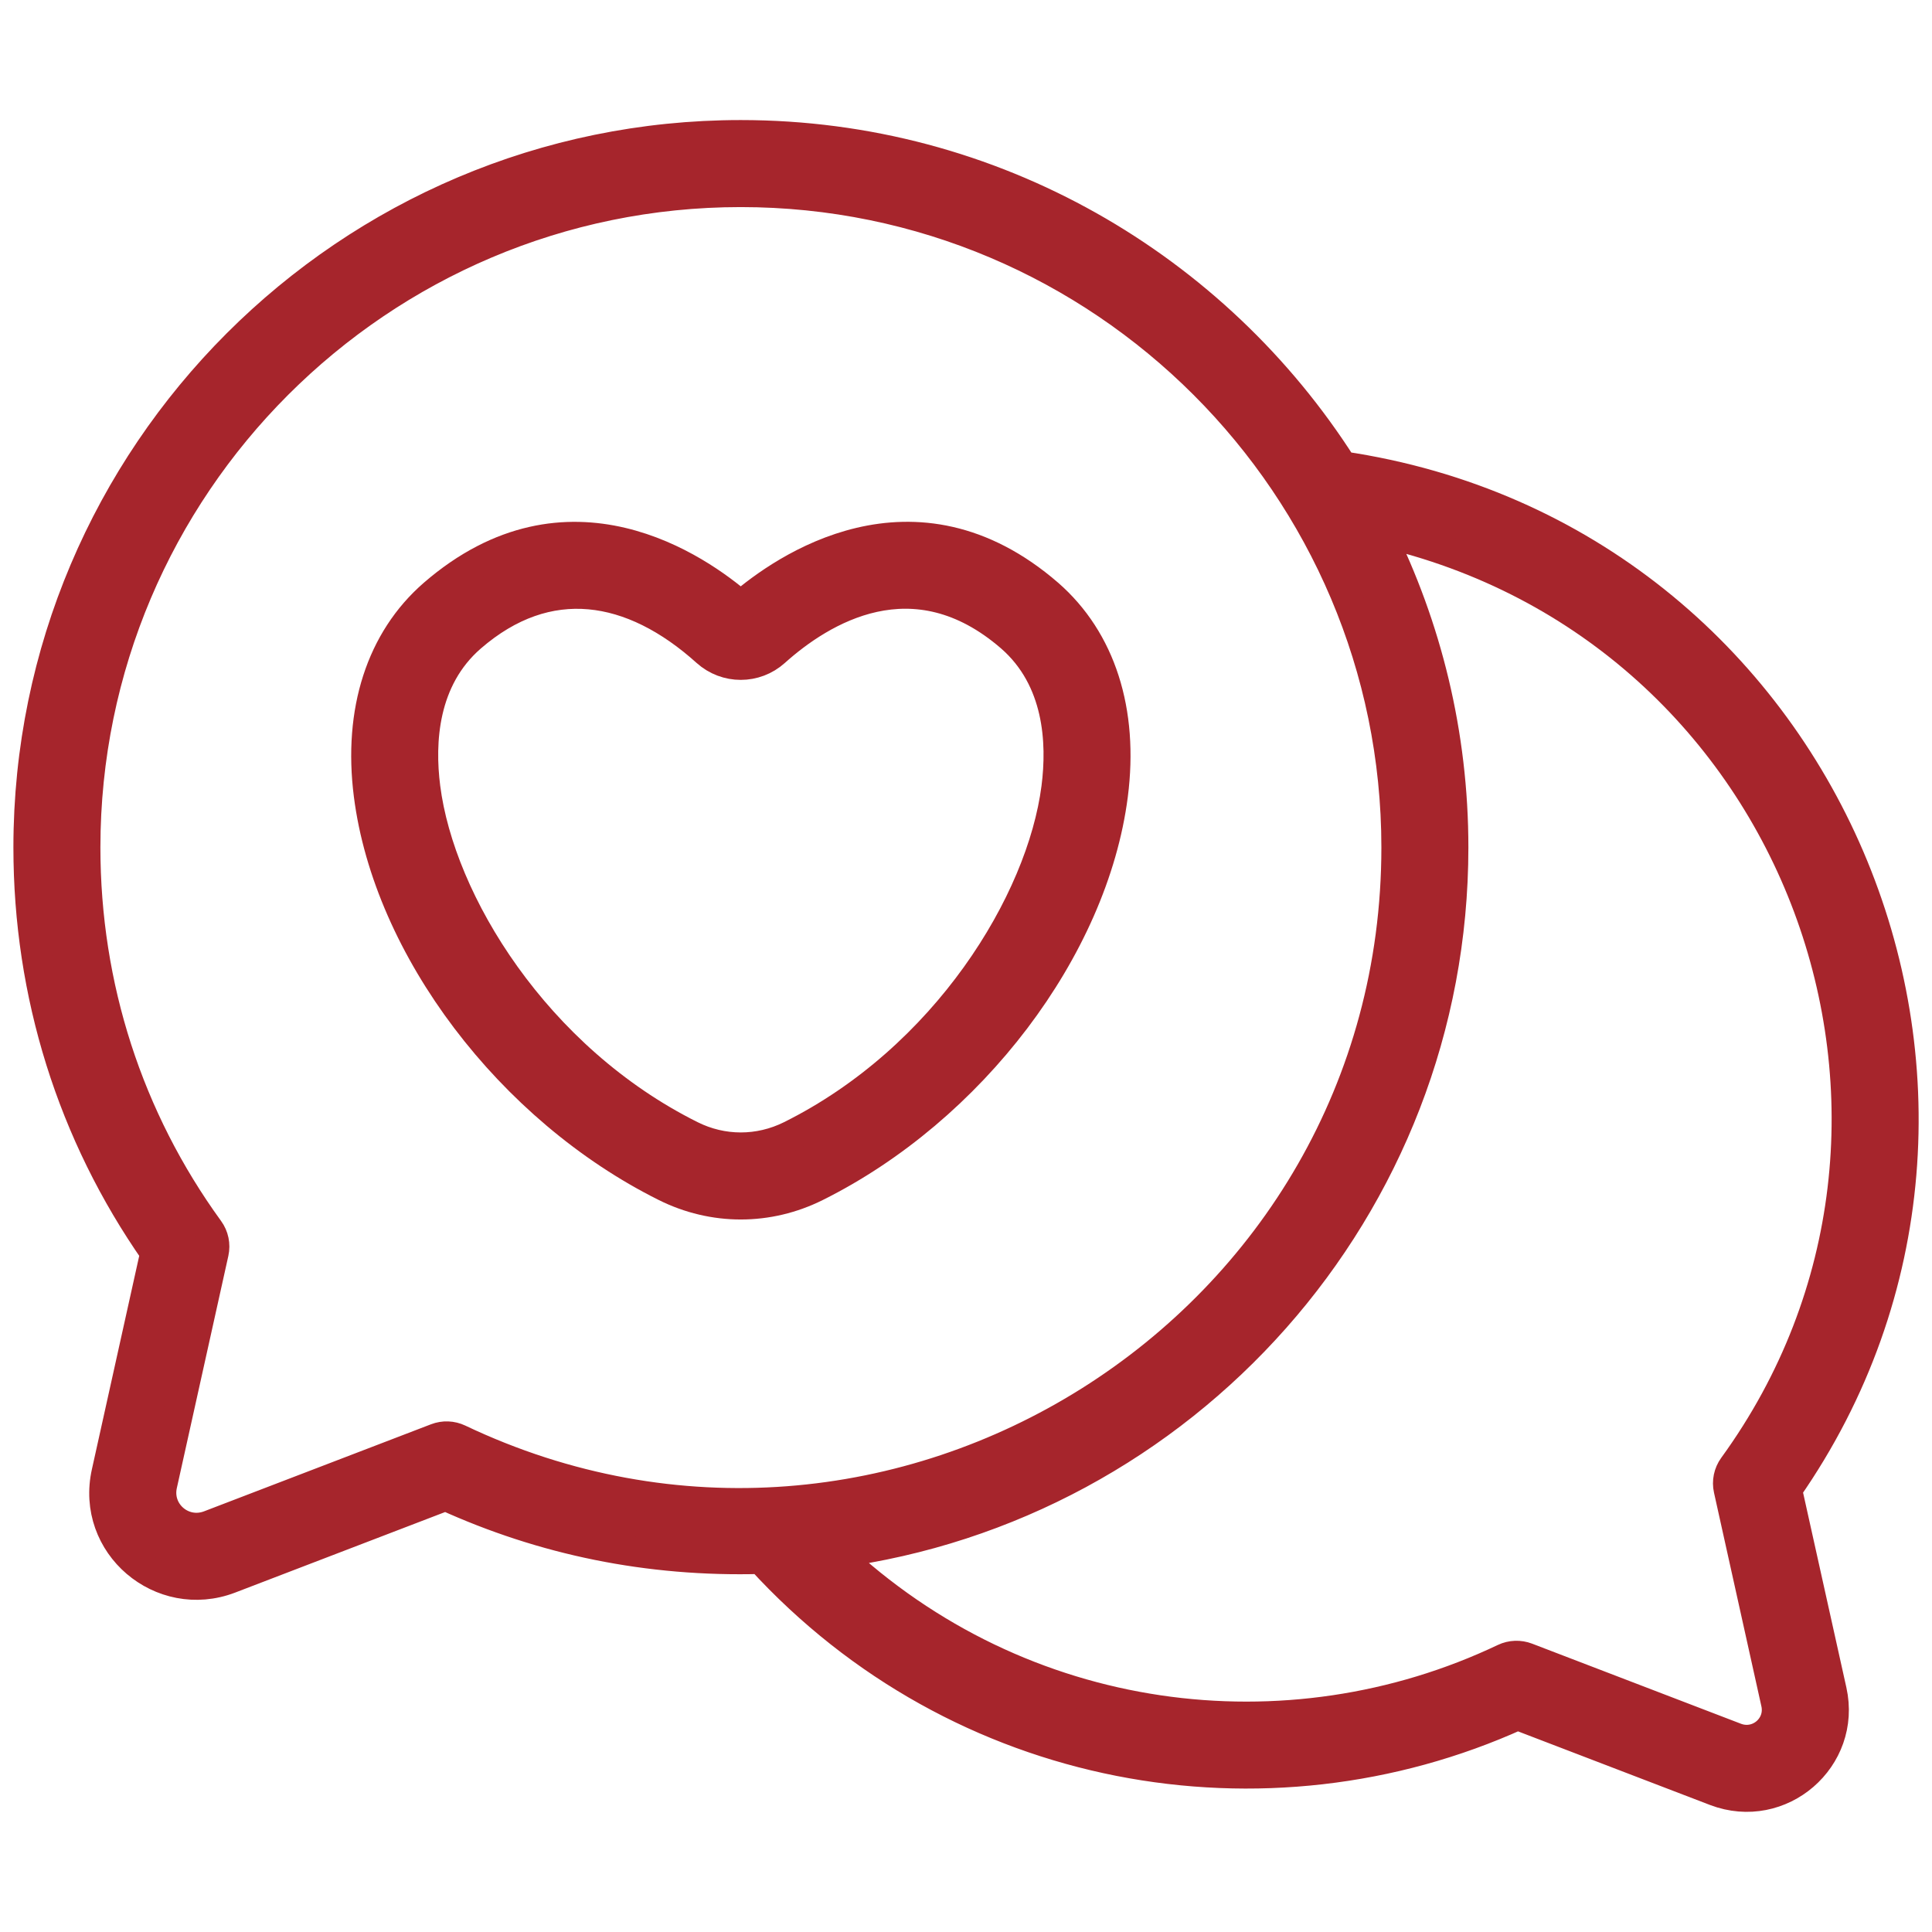
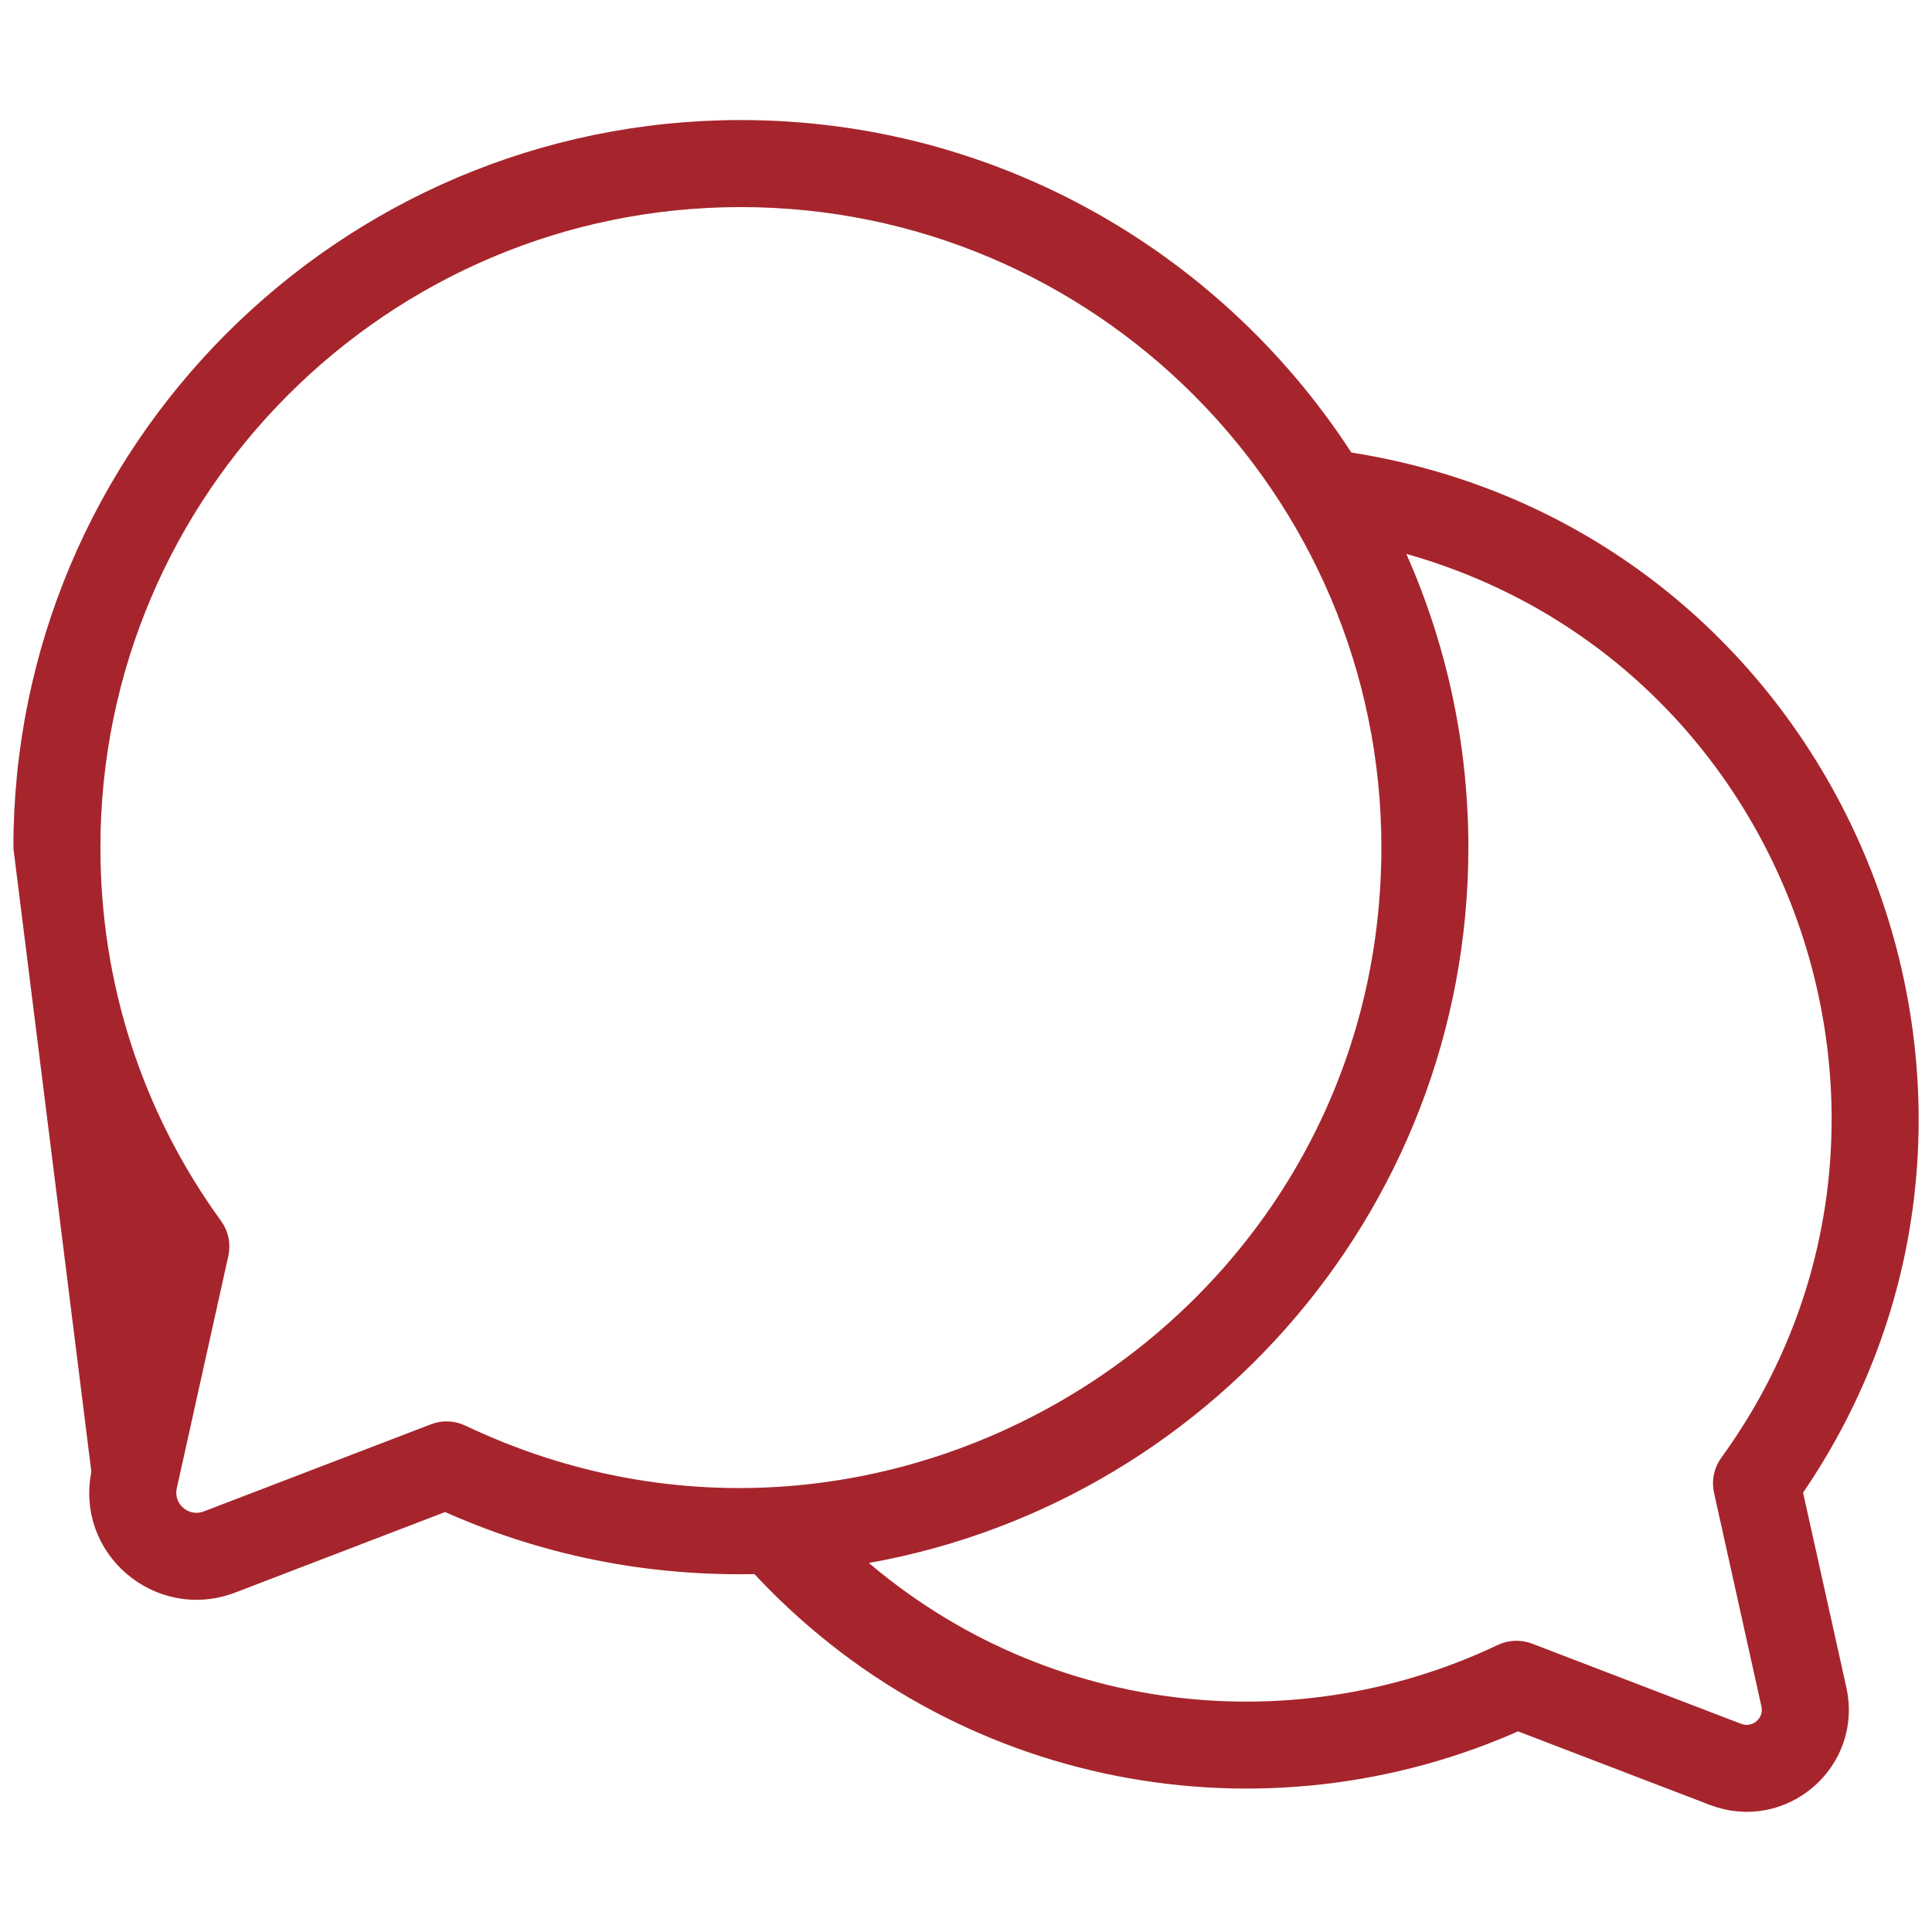
<svg xmlns="http://www.w3.org/2000/svg" fill="none" viewBox="0 0 64 64" height="64" width="64">
-   <path stroke="#A6252C" fill="#A6252C" d="M59.194 49.341C68.268 36.319 60.554 17.831 44.466 15.45C40.275 8.862 32.912 4.477 24.538 4.477C11.528 4.477 0.944 15.062 0.944 28.072C0.944 32.928 2.395 37.56 5.147 41.497L3.533 48.777C2.997 51.176 5.345 53.152 7.607 52.291L14.76 49.547C17.993 51.017 21.476 51.743 25.206 51.639C31.774 58.824 41.936 60.591 50.273 56.813L56.827 59.326C58.981 60.144 61.173 58.247 60.675 56.007L59.194 49.341ZM14.457 47.648L6.935 50.533C6.053 50.868 5.164 50.1 5.37 49.185L7.076 41.496C7.134 41.233 7.077 40.957 6.918 40.739C4.241 37.052 2.826 32.671 2.826 28.072C2.826 16.099 12.566 6.36 24.538 6.36C36.516 6.36 46.26 16.1 46.26 28.072C46.26 44.018 29.541 54.496 15.199 47.676C14.966 47.566 14.699 47.555 14.457 47.648ZM57.497 57.57L50.574 54.915C50.335 54.824 50.067 54.832 49.832 54.943C42.655 58.356 33.828 57.256 27.662 51.444C39.206 49.911 48.142 40.018 48.142 28.072C48.142 24.314 47.254 20.76 45.684 17.603C59.694 20.792 65.666 37.234 57.424 48.584C57.266 48.801 57.208 49.077 57.267 49.34L58.837 56.418C59.011 57.203 58.246 57.854 57.497 57.57Z" />
-   <path stroke="#A6252C" fill="#A6252C" d="M27.032 39.305C32.168 36.748 36.212 31.416 36.864 26.336C37.221 23.56 36.462 21.198 34.727 19.683C30.269 15.82 25.95 18.852 24.538 20.073C23.131 18.852 18.823 15.822 14.364 19.685C12.628 21.194 11.866 23.553 12.218 26.326C12.865 31.404 16.904 36.742 22.044 39.304C23.632 40.096 25.45 40.094 27.032 39.305ZM22.885 37.62C17.745 35.057 14.568 29.879 14.086 26.088C13.894 24.583 14.001 22.495 15.598 21.107C18.146 18.898 20.942 19.367 23.409 21.588C24.054 22.167 25.023 22.166 25.665 21.589C27.204 20.208 30.266 18.31 33.491 21.104C35.086 22.496 35.191 24.587 34.997 26.097C34.509 29.888 31.33 35.065 26.193 37.622C25.14 38.145 23.934 38.144 22.885 37.62Z" />
+   <path stroke="#A6252C" fill="#A6252C" d="M59.194 49.341C68.268 36.319 60.554 17.831 44.466 15.45C40.275 8.862 32.912 4.477 24.538 4.477C11.528 4.477 0.944 15.062 0.944 28.072L3.533 48.777C2.997 51.176 5.345 53.152 7.607 52.291L14.76 49.547C17.993 51.017 21.476 51.743 25.206 51.639C31.774 58.824 41.936 60.591 50.273 56.813L56.827 59.326C58.981 60.144 61.173 58.247 60.675 56.007L59.194 49.341ZM14.457 47.648L6.935 50.533C6.053 50.868 5.164 50.1 5.37 49.185L7.076 41.496C7.134 41.233 7.077 40.957 6.918 40.739C4.241 37.052 2.826 32.671 2.826 28.072C2.826 16.099 12.566 6.36 24.538 6.36C36.516 6.36 46.26 16.1 46.26 28.072C46.26 44.018 29.541 54.496 15.199 47.676C14.966 47.566 14.699 47.555 14.457 47.648ZM57.497 57.57L50.574 54.915C50.335 54.824 50.067 54.832 49.832 54.943C42.655 58.356 33.828 57.256 27.662 51.444C39.206 49.911 48.142 40.018 48.142 28.072C48.142 24.314 47.254 20.76 45.684 17.603C59.694 20.792 65.666 37.234 57.424 48.584C57.266 48.801 57.208 49.077 57.267 49.34L58.837 56.418C59.011 57.203 58.246 57.854 57.497 57.57Z" />
</svg>